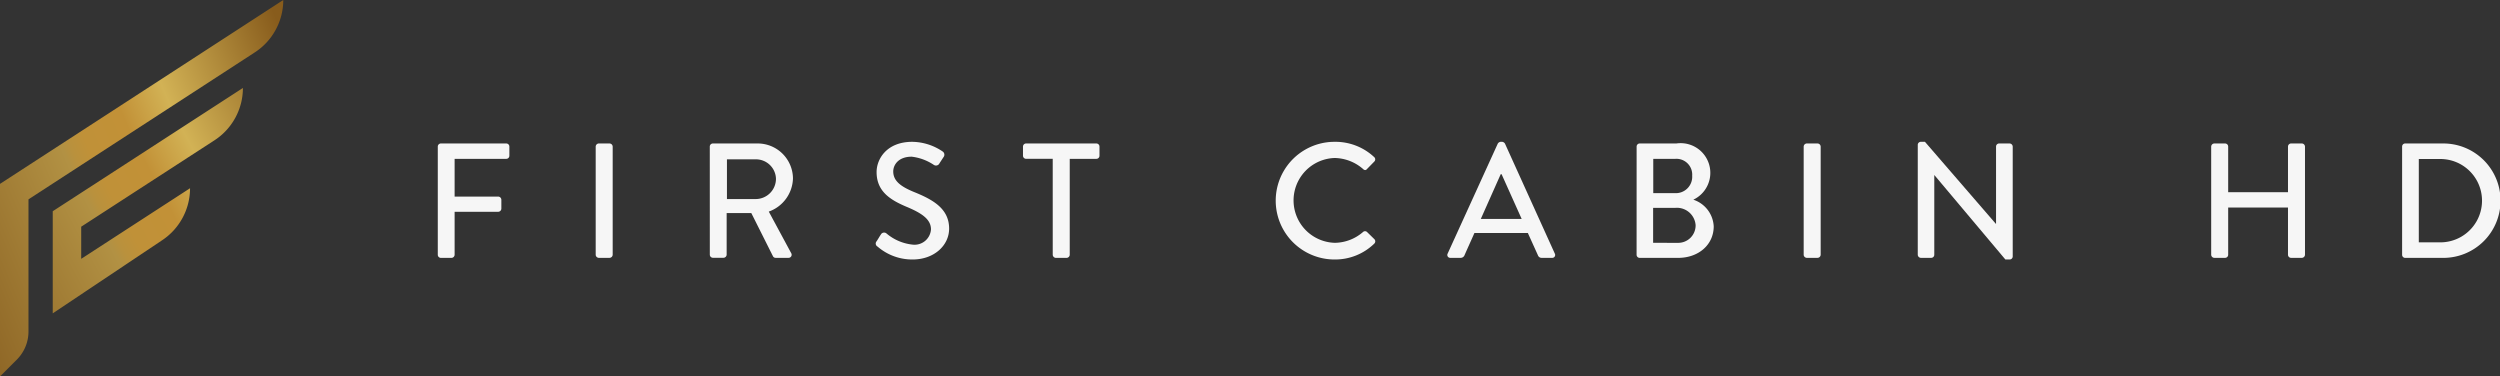
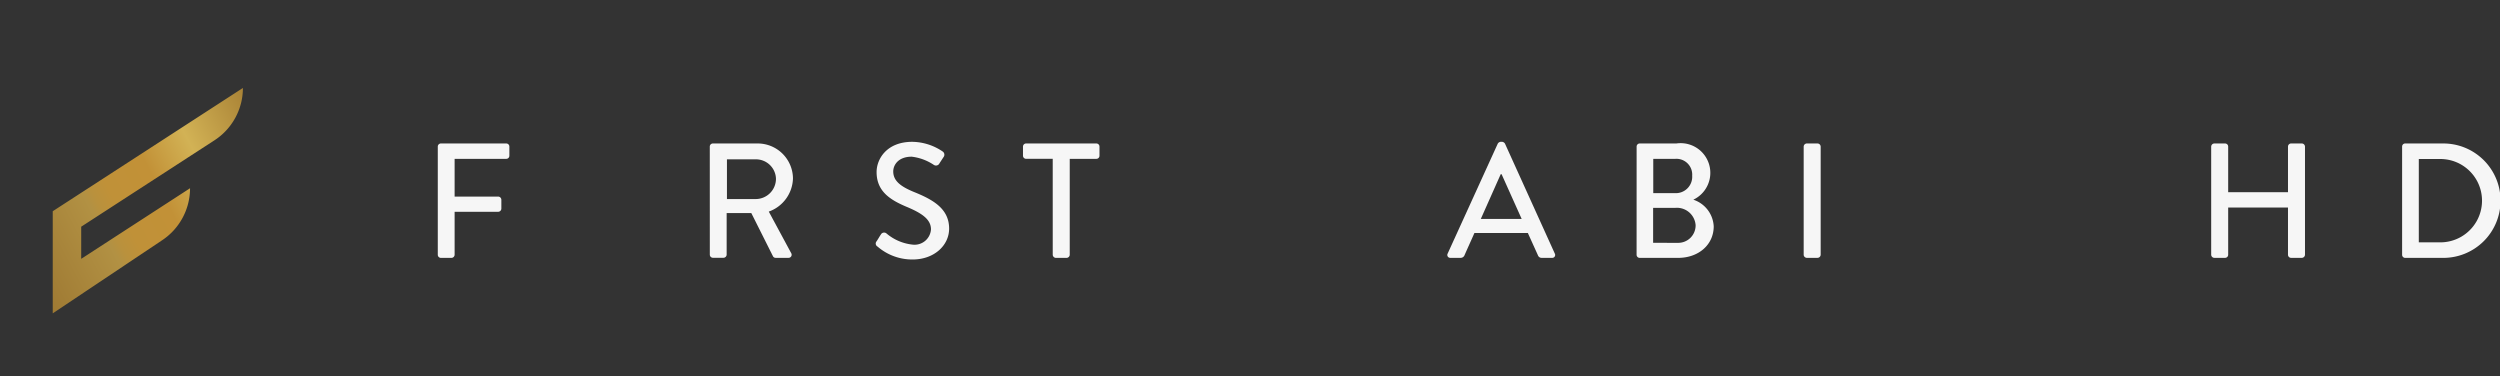
<svg xmlns="http://www.w3.org/2000/svg" xmlns:xlink="http://www.w3.org/1999/xlink" width="294.213" height="44.303" viewBox="0 0 294.213 44.303">
  <rect x="0" y="0" width="294.213" height="44.303" fill="#333333" stroke="none" />
  <defs>
    <linearGradient id="a" x1="-0.295" y1="0.91" x2="1.037" y2="0.161" gradientUnits="objectBoundingBox">
      <stop offset="0" stop-color="#80551a" />
      <stop offset="0.46" stop-color="#b29143" />
      <stop offset="0.478" stop-color="#b9913d" />
      <stop offset="0.513" stop-color="#c09138" />
      <stop offset="0.609" stop-color="#c29137" />
      <stop offset="0.713" stop-color="#d2b255" />
      <stop offset="1" stop-color="#885c1c" />
    </linearGradient>
    <linearGradient id="b" x1="-0.651" y1="1.203" x2="1.332" y2="-0.047" xlink:href="#a" />
  </defs>
  <g transform="translate(8903.757 934.351)">
    <g transform="translate(-12147 -971)">
      <path d="M3294.764,53.9a.365.365,0,0,1,.365-.366h7.693a.365.365,0,0,1,.366.366v1.077a.365.365,0,0,1-.366.365h-6.077v4.443h5.135a.378.378,0,0,1,.365.365v1.058a.378.378,0,0,1-.365.365h-5.135v5.059a.378.378,0,0,1-.366.365h-1.25a.364.364,0,0,1-.365-.365Z" fill="#f6f6f6" />
-       <path d="M3313.347,53.9a.378.378,0,0,1,.365-.366h1.269a.379.379,0,0,1,.366.366V66.629a.379.379,0,0,1-.366.365h-1.269a.378.378,0,0,1-.365-.365Z" fill="#f6f6f6" />
      <path d="M3326.774,53.9a.365.365,0,0,1,.366-.366h5.23a4.15,4.15,0,0,1,4.193,4.116,4.266,4.266,0,0,1-2.846,3.9l2.635,4.886a.363.363,0,0,1-.327.557h-1.5a.353.353,0,0,1-.308-.173l-2.558-5.1h-2.9v4.9a.378.378,0,0,1-.365.365h-1.25a.365.365,0,0,1-.366-.365Zm5.443,6.174a2.389,2.389,0,0,0,2.346-2.385,2.357,2.357,0,0,0-2.346-2.289h-3.424v4.674Z" fill="#f6f6f6" />
      <path d="M3346.4,65.052c.173-.25.327-.539.5-.789a.435.435,0,0,1,.654-.153,5.658,5.658,0,0,0,3.077,1.326,1.937,1.937,0,0,0,2.174-1.788c0-1.155-1-1.885-2.9-2.673-1.963-.828-3.5-1.847-3.5-4.078,0-1.5,1.154-3.558,4.212-3.558a6.508,6.508,0,0,1,3.558,1.135.457.457,0,0,1,.116.654c-.154.231-.327.5-.481.731a.455.455,0,0,1-.673.192,5.915,5.915,0,0,0-2.6-.962c-1.615,0-2.173,1.019-2.173,1.731,0,1.1.846,1.769,2.443,2.424,2.23.9,4.134,1.961,4.134,4.307,0,2-1.788,3.636-4.288,3.636a6.228,6.228,0,0,1-4.136-1.52A.4.4,0,0,1,3346.4,65.052Z" fill="#f6f6f6" />
      <path d="M3367.133,55.339H3364a.365.365,0,0,1-.366-.365V53.9a.365.365,0,0,1,.366-.366h8.27a.365.365,0,0,1,.365.366v1.077a.364.364,0,0,1-.365.365h-3.135v11.29a.378.378,0,0,1-.366.365H3367.5a.378.378,0,0,1-.365-.365Z" fill="#f6f6f6" />
-       <path d="M3400.3,53.339a6.675,6.675,0,0,1,4.654,1.789.357.357,0,0,1,.019.538l-.846.865c-.135.173-.308.173-.481,0a5.215,5.215,0,0,0-3.327-1.288,4.993,4.993,0,0,0,.019,9.982,5.154,5.154,0,0,0,3.308-1.269.349.349,0,0,1,.461-.019l.885.865a.365.365,0,0,1-.019.519,6.6,6.6,0,0,1-4.673,1.866,6.924,6.924,0,1,1,0-13.848Z" fill="#f6f6f6" />
      <path d="M3413.61,66.494l5.9-12.943a.45.45,0,0,1,.327-.212h.192a.45.45,0,0,1,.327.212l5.866,12.943a.339.339,0,0,1-.327.5h-1.212a.447.447,0,0,1-.442-.289l-1.192-2.634h-6.289c-.385.884-.789,1.75-1.173,2.634a.485.485,0,0,1-.443.289h-1.212A.34.34,0,0,1,3413.61,66.494Zm8.713-4.077-2.366-5.27h-.1l-2.346,5.27Z" fill="#f6f6f6" />
      <path d="M3435.849,53.9a.364.364,0,0,1,.365-.366h4.308a3.494,3.494,0,0,1,2,6.616,3.483,3.483,0,0,1,2.4,3.135c0,2.154-1.769,3.712-4.193,3.712h-4.519a.364.364,0,0,1-.365-.365Zm4.865,11.328a2.049,2.049,0,0,0,2.077-2.1,2.208,2.208,0,0,0-2.365-2.019h-2.635v4.116Zm-.307-5.847a1.928,1.928,0,0,0,1.981-2.058,1.858,1.858,0,0,0-1.981-1.981h-2.6v4.039Z" fill="#f6f6f6" />
      <path d="M3455.509,53.9a.378.378,0,0,1,.365-.366h1.27a.378.378,0,0,1,.365.366V66.629a.378.378,0,0,1-.365.365h-1.27a.378.378,0,0,1-.365-.365Z" fill="#f6f6f6" />
-       <path d="M3468.936,53.685a.361.361,0,0,1,.365-.346h.481l8.347,9.655h.019V53.9a.365.365,0,0,1,.366-.366h1.231a.378.378,0,0,1,.365.366V66.84a.362.362,0,0,1-.365.347h-.5l-8.346-9.924h-.019v9.366a.365.365,0,0,1-.366.365H3469.3a.378.378,0,0,1-.365-.365Z" fill="#f6f6f6" />
      <path d="M3503.467,53.9a.378.378,0,0,1,.366-.366h1.269a.365.365,0,0,1,.365.366v5.366h7.039V53.9a.365.365,0,0,1,.366-.366h1.269a.378.378,0,0,1,.365.366V66.629a.378.378,0,0,1-.365.365h-1.269a.365.365,0,0,1-.366-.365V61.07h-7.039v5.559a.365.365,0,0,1-.365.365h-1.269a.378.378,0,0,1-.366-.365Z" fill="#f6f6f6" />
      <path d="M3525.936,53.9a.361.361,0,0,1,.346-.366h4.424a6.732,6.732,0,1,1,0,13.463h-4.424a.361.361,0,0,1-.346-.365Zm4.5,11.27a4.9,4.9,0,0,0,0-9.808H3527.9v9.808Z" fill="#f6f6f6" />
    </g>
-     <path d="M3243.243,58.288V80.952l1.979-1.979a4.686,4.686,0,0,0,1.373-3.314V60.109l26.633-17.294a7.348,7.348,0,0,0,3.351-6.166h0Z" transform="translate(-12147 -971)" fill="url(#a)" />
    <path d="M3262.257,64.967a7.347,7.347,0,0,0,3.351-6.166h0L3252.8,67.109c0-.066,0-3.781,0-3.781l15.677-10.163A7.35,7.35,0,0,0,3271.831,47h0L3249.45,61.507v12.02Z" transform="translate(-12147 -971)" fill="url(#b)" />
  </g>
</svg>